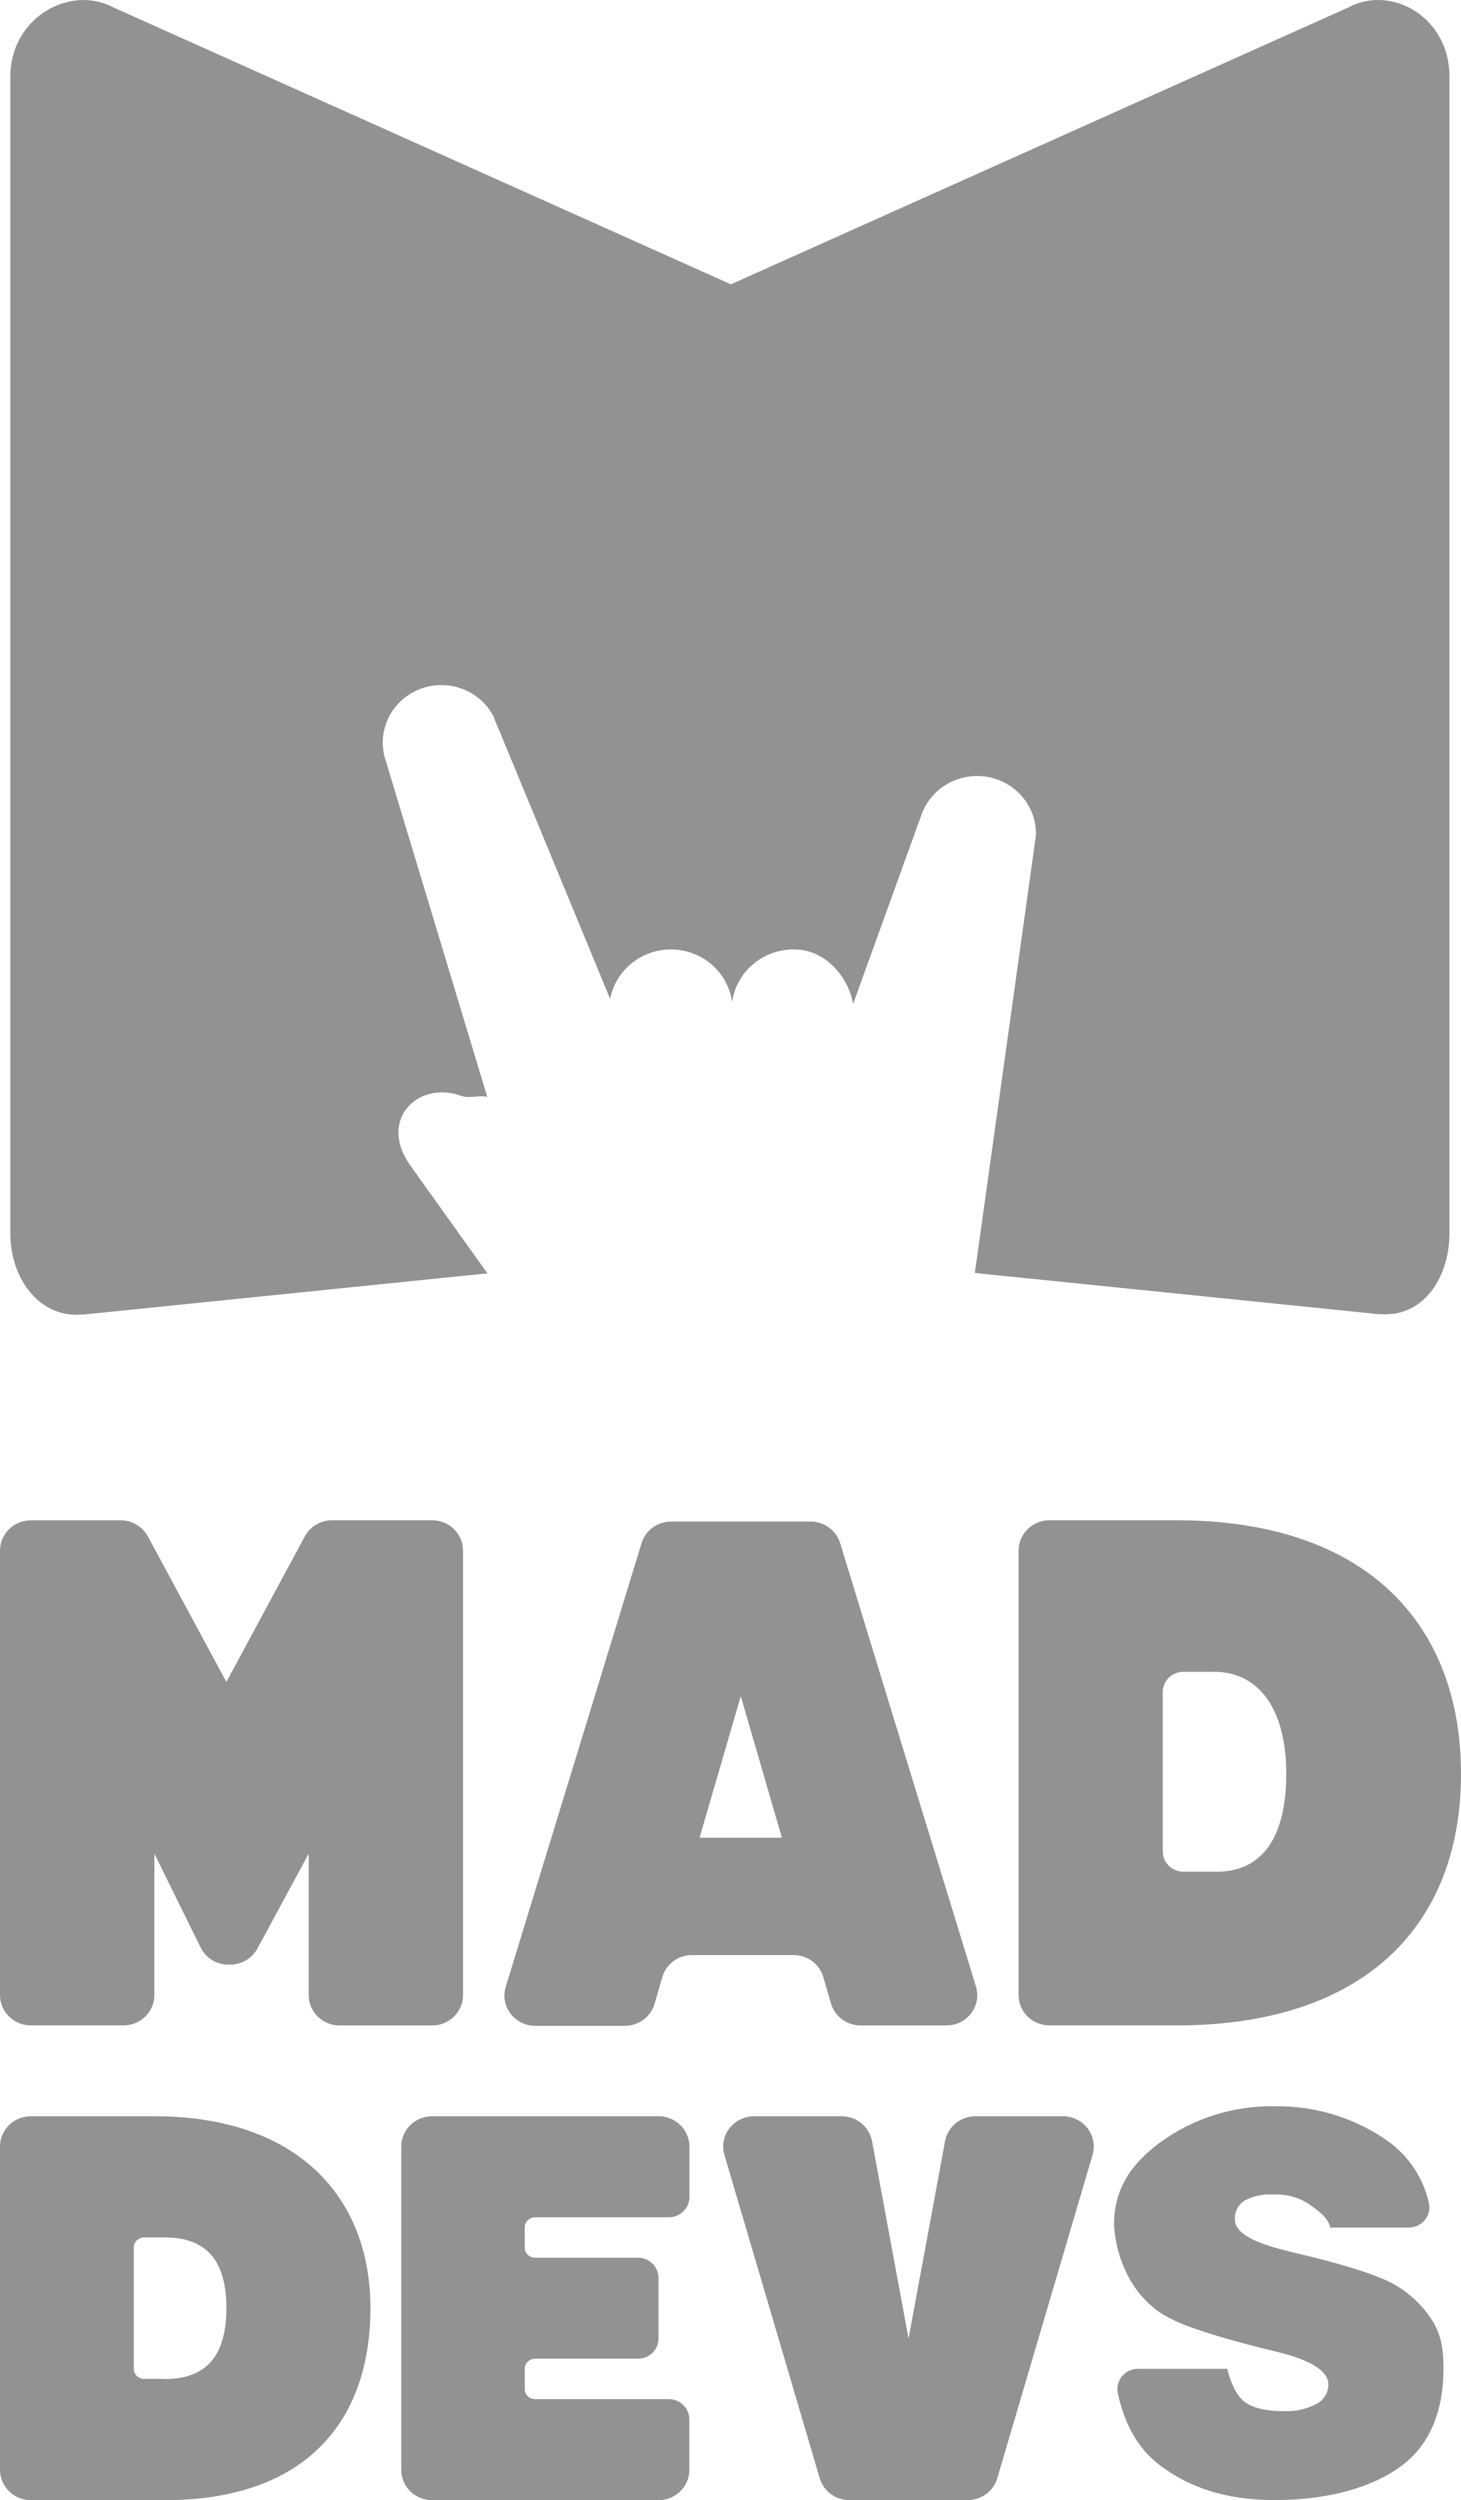
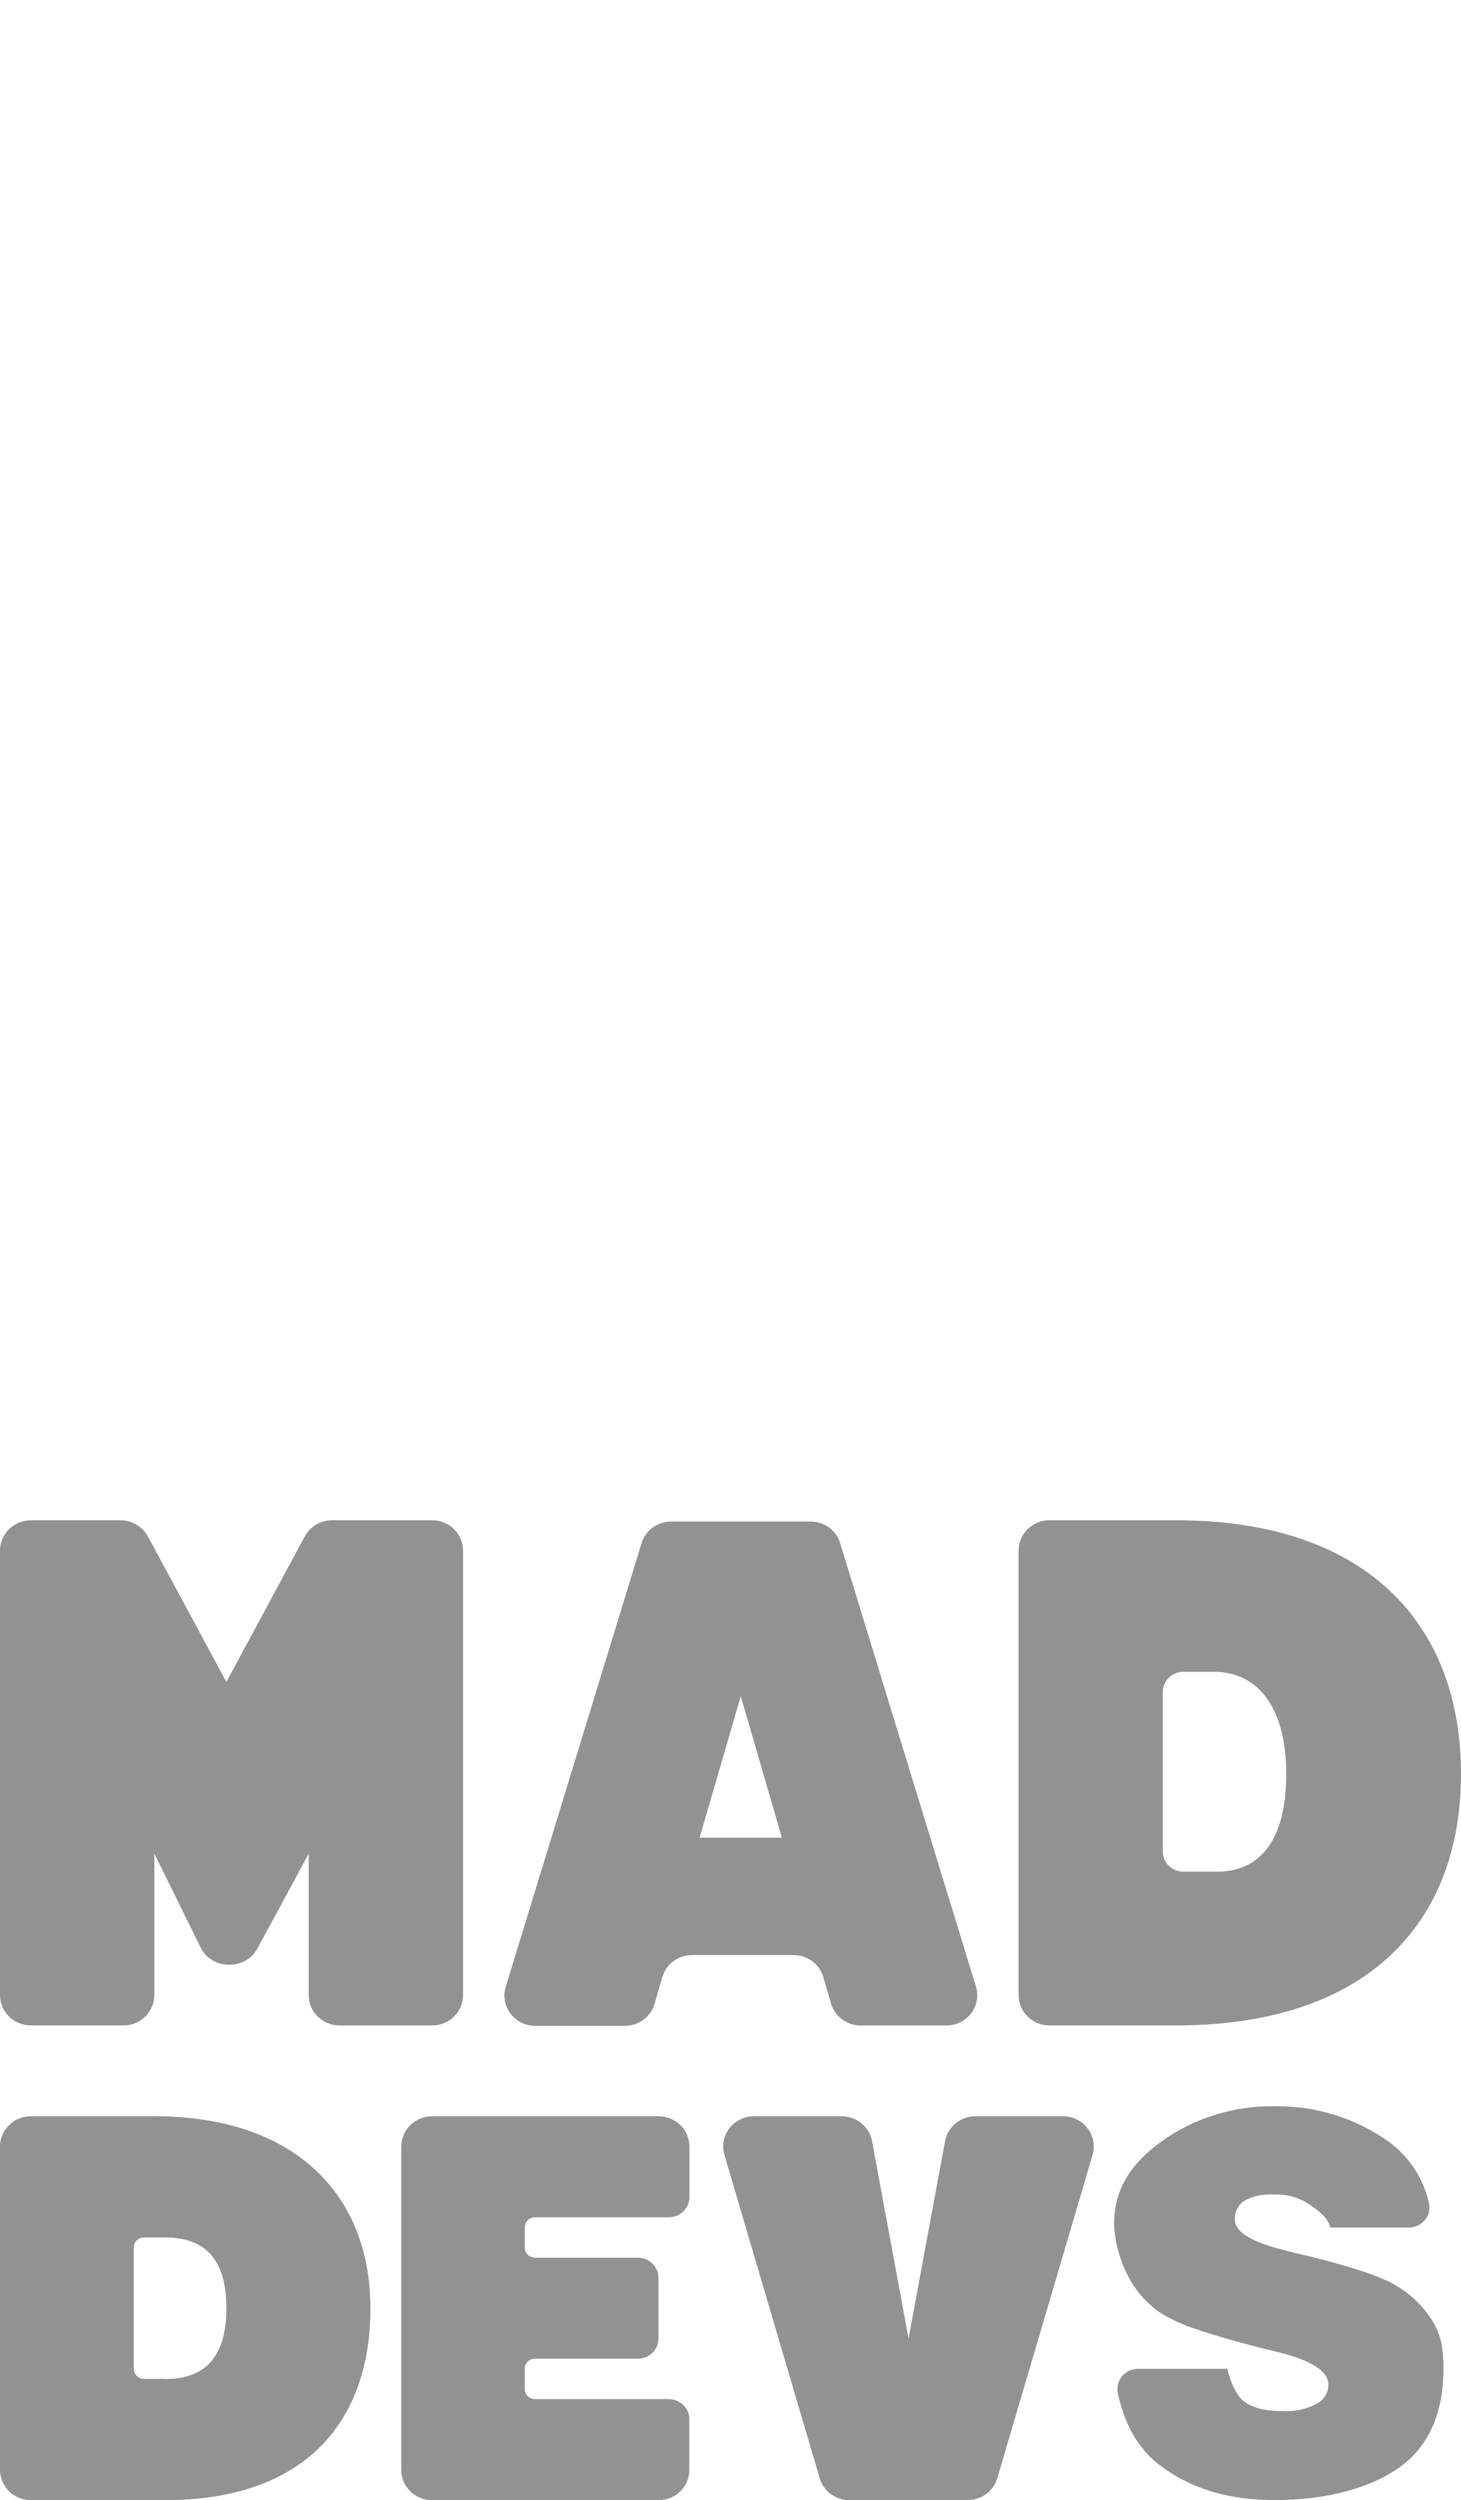
<svg xmlns="http://www.w3.org/2000/svg" width="38" height="65" viewBox="0 0 38 65" fill="none">
-   <path fill-rule="evenodd" clip-rule="evenodd" d="M35.071 0.193L19.01 7.392L2.949 0.193C1.822 -0.407 0.268 0.455 0.268 1.997V32.058C0.268 33.21 0.971 34.149 1.925 34.178C1.968 34.183 2.013 34.183 2.057 34.178H2.152L12.678 33.105L10.684 30.316C9.813 29.122 10.869 28.085 11.987 28.488C12.211 28.569 12.455 28.463 12.674 28.519L10.033 19.776C10.023 19.745 10.014 19.715 10.005 19.685L9.985 19.619V19.599C9.913 19.244 9.974 18.875 10.158 18.561C10.342 18.248 10.635 18.01 10.983 17.892C11.332 17.774 11.712 17.785 12.054 17.921C12.395 18.057 12.675 18.311 12.841 18.634V18.647C12.866 18.696 15.87 25.972 15.87 25.972C15.94 25.603 16.142 25.27 16.439 25.035C16.736 24.799 17.11 24.674 17.492 24.684C17.874 24.694 18.24 24.837 18.524 25.088C18.808 25.34 18.992 25.682 19.042 26.054C19.095 25.671 19.289 25.32 19.587 25.068C19.885 24.815 20.267 24.678 20.66 24.683C21.445 24.683 22.054 25.364 22.19 26.098L23.976 21.159C24.099 20.829 24.337 20.552 24.648 20.375C24.959 20.2 25.323 20.136 25.676 20.197C26.029 20.257 26.35 20.437 26.582 20.706C26.814 20.974 26.942 21.314 26.945 21.666V21.712L25.355 33.095L35.869 34.167H35.964C36.008 34.173 36.053 34.173 36.096 34.167C37.05 34.139 37.7 33.206 37.7 32.052V1.99C37.699 0.449 36.198 -0.407 35.071 0.193V0.193Z" fill="#929292" />
  <path d="M30.597 39.524H27.296C27.083 39.524 26.879 39.607 26.728 39.755C26.578 39.903 26.493 40.103 26.493 40.312V51.869C26.493 52.078 26.578 52.278 26.728 52.426C26.879 52.574 27.083 52.657 27.296 52.657H30.597C35.52 52.657 38 50.03 38 46.117C38 42.205 35.52 39.524 30.597 39.524ZM31.638 48.66H30.778C30.636 48.66 30.5 48.604 30.4 48.506C30.299 48.407 30.243 48.273 30.243 48.134V43.99C30.243 43.85 30.299 43.717 30.4 43.618C30.5 43.52 30.636 43.464 30.778 43.464H31.581C32.71 43.464 33.455 44.391 33.455 46.117C33.455 47.844 32.774 48.661 31.645 48.661L31.638 48.66ZM0.803 52.657H3.212C3.425 52.657 3.629 52.574 3.779 52.426C3.93 52.278 4.015 52.078 4.015 51.869V48.191L5.222 50.64C5.289 50.772 5.392 50.884 5.521 50.961C5.649 51.038 5.797 51.079 5.947 51.078H5.98C6.126 51.078 6.269 51.041 6.394 50.968C6.519 50.895 6.622 50.79 6.691 50.665L8.029 48.193V51.87C8.029 52.079 8.114 52.28 8.264 52.427C8.415 52.575 8.619 52.658 8.832 52.658H11.241C11.346 52.658 11.451 52.638 11.548 52.598C11.645 52.559 11.734 52.501 11.809 52.427C11.883 52.354 11.942 52.267 11.982 52.172C12.023 52.076 12.044 51.974 12.044 51.87V40.312C12.044 40.209 12.023 40.106 11.982 40.01C11.942 39.915 11.883 39.828 11.809 39.755C11.734 39.682 11.645 39.623 11.548 39.584C11.451 39.544 11.346 39.524 11.241 39.524H8.637C8.491 39.524 8.348 39.563 8.223 39.637C8.098 39.711 7.996 39.816 7.928 39.943L5.888 43.727L3.847 39.944C3.778 39.818 3.676 39.712 3.551 39.638C3.426 39.564 3.283 39.525 3.137 39.525H0.803C0.59 39.525 0.386 39.608 0.235 39.756C0.085 39.904 0 40.104 0 40.313V51.87C0 52.079 0.085 52.279 0.236 52.426C0.386 52.574 0.59 52.657 0.803 52.657ZM21.411 51.39L21.613 52.086C21.661 52.251 21.762 52.396 21.901 52.499C22.041 52.602 22.21 52.658 22.385 52.658H24.615C24.74 52.658 24.864 52.63 24.975 52.575C25.087 52.52 25.184 52.44 25.259 52.342C25.334 52.243 25.384 52.129 25.406 52.008C25.427 51.887 25.42 51.763 25.384 51.645C24.582 49.033 22.467 42.133 21.851 40.116C21.802 39.955 21.7 39.813 21.562 39.712C21.424 39.611 21.256 39.557 21.084 39.557H17.456C17.283 39.557 17.116 39.612 16.977 39.713C16.839 39.814 16.737 39.956 16.687 40.118L13.156 51.647C13.118 51.765 13.11 51.89 13.131 52.012C13.152 52.134 13.202 52.249 13.277 52.349C13.352 52.448 13.449 52.529 13.562 52.584C13.674 52.64 13.799 52.669 13.925 52.668H16.253C16.427 52.668 16.597 52.612 16.736 52.509C16.876 52.406 16.977 52.261 17.025 52.096L17.227 51.4C17.275 51.236 17.376 51.091 17.515 50.987C17.654 50.884 17.824 50.828 17.999 50.828H20.639C20.812 50.828 20.981 50.882 21.12 50.983C21.259 51.084 21.361 51.227 21.411 51.39ZM18.196 47.777L19.267 44.099L20.337 47.777H18.196ZM4.015 55.018H0.803C0.59 55.018 0.386 55.101 0.235 55.249C0.085 55.397 0 55.597 0 55.806V64.212C0 64.421 0.085 64.621 0.235 64.769C0.386 64.917 0.59 65 0.803 65H4.282C7.967 65 9.635 62.932 9.635 60.009C9.635 57.086 7.698 55.018 4.015 55.018ZM4.282 61.846H3.747C3.676 61.846 3.608 61.819 3.558 61.769C3.507 61.72 3.479 61.653 3.479 61.584V58.431C3.479 58.362 3.507 58.295 3.558 58.246C3.608 58.196 3.676 58.169 3.747 58.169H4.282C5.323 58.169 5.888 58.716 5.888 60.008C5.888 61.299 5.32 61.851 4.282 61.851V61.846ZM36.351 59.444C36.006 59.218 35.267 58.963 34.133 58.679L33.572 58.544C33.532 58.535 33.475 58.52 33.4 58.499C32.546 58.287 32.119 58.024 32.119 57.708C32.113 57.612 32.132 57.516 32.175 57.43C32.218 57.344 32.283 57.27 32.363 57.216C32.59 57.093 32.848 57.036 33.107 57.054C33.413 57.036 33.717 57.108 33.981 57.261C34.186 57.4 34.55 57.63 34.598 57.912H36.642C36.723 57.912 36.803 57.895 36.876 57.86C36.948 57.826 37.012 57.776 37.062 57.714C37.113 57.652 37.148 57.58 37.166 57.503C37.183 57.426 37.183 57.345 37.164 57.268C37.02 56.629 36.646 56.062 36.11 55.672C35.251 55.064 34.216 54.744 33.157 54.758C32.081 54.74 31.029 55.073 30.166 55.705C29.439 56.245 28.976 56.886 28.976 57.832C28.999 58.306 29.127 58.77 29.351 59.192C29.548 59.57 29.837 59.895 30.192 60.137C30.484 60.312 30.795 60.452 31.12 60.555C31.546 60.704 32.116 60.869 32.833 61.051L33.236 61.149C34.111 61.365 34.549 61.645 34.55 61.991C34.551 62.096 34.522 62.199 34.467 62.289C34.412 62.379 34.332 62.452 34.237 62.5C33.972 62.636 33.675 62.7 33.376 62.685C32.94 62.685 32.612 62.61 32.392 62.459C32.172 62.313 32.003 61.935 31.92 61.584H29.601C29.521 61.584 29.442 61.601 29.37 61.634C29.299 61.668 29.235 61.717 29.185 61.777C29.134 61.837 29.098 61.908 29.079 61.984C29.06 62.06 29.058 62.139 29.074 62.216C29.236 62.983 29.578 63.652 30.175 64.098C30.93 64.664 31.867 64.997 33.156 64.997C34.555 64.997 35.715 64.664 36.465 64.098C37.216 63.532 37.544 62.639 37.544 61.582C37.544 61.093 37.492 60.756 37.294 60.397C37.064 60.009 36.74 59.681 36.351 59.444ZM27.647 55.018H25.37C25.183 55.018 25.001 55.083 24.857 55.201C24.712 55.319 24.615 55.483 24.581 55.664L23.631 60.796L22.681 55.664C22.647 55.483 22.549 55.319 22.405 55.201C22.261 55.083 22.079 55.018 21.891 55.018H19.613C19.489 55.018 19.366 55.046 19.255 55.101C19.143 55.155 19.046 55.235 18.971 55.332C18.896 55.43 18.846 55.543 18.823 55.664C18.801 55.784 18.807 55.907 18.842 56.025L21.32 64.429C21.369 64.594 21.47 64.738 21.609 64.841C21.748 64.943 21.918 64.999 22.092 64.999H25.167C25.341 64.999 25.51 64.943 25.649 64.841C25.789 64.738 25.89 64.594 25.939 64.429L28.417 56.025C28.452 55.908 28.458 55.784 28.436 55.664C28.413 55.544 28.363 55.431 28.288 55.333C28.213 55.235 28.116 55.156 28.005 55.101C27.894 55.047 27.771 55.018 27.647 55.018ZM17.127 55.018H11.239C11.134 55.018 11.029 55.038 10.932 55.078C10.835 55.118 10.746 55.176 10.671 55.249C10.597 55.322 10.538 55.409 10.498 55.505C10.457 55.6 10.436 55.703 10.436 55.806V64.212C10.436 64.421 10.521 64.621 10.671 64.769C10.822 64.917 11.026 65 11.239 65H17.127C17.34 65 17.544 64.917 17.695 64.769C17.846 64.621 17.93 64.421 17.93 64.212V62.899C17.93 62.759 17.874 62.626 17.773 62.527C17.673 62.428 17.537 62.373 17.395 62.373H13.916C13.845 62.373 13.777 62.346 13.726 62.296C13.676 62.247 13.648 62.18 13.648 62.111V61.585C13.648 61.516 13.676 61.449 13.726 61.399C13.777 61.35 13.845 61.322 13.916 61.322H16.592C16.662 61.322 16.732 61.309 16.797 61.282C16.862 61.256 16.921 61.217 16.971 61.169C17.02 61.12 17.06 61.062 17.087 60.998C17.113 60.934 17.127 60.866 17.127 60.797V59.221C17.127 59.082 17.071 58.948 16.971 58.849C16.87 58.751 16.734 58.696 16.592 58.696H13.916C13.845 58.696 13.777 58.668 13.726 58.619C13.676 58.569 13.648 58.503 13.648 58.433V57.907C13.648 57.838 13.676 57.771 13.726 57.722C13.777 57.672 13.845 57.645 13.916 57.645H17.396C17.467 57.645 17.536 57.631 17.601 57.605C17.666 57.578 17.725 57.54 17.775 57.491C17.825 57.442 17.864 57.384 17.891 57.321C17.918 57.257 17.932 57.188 17.932 57.12V55.806C17.932 55.702 17.911 55.6 17.87 55.504C17.83 55.408 17.771 55.322 17.696 55.248C17.621 55.175 17.533 55.117 17.435 55.078C17.337 55.038 17.233 55.018 17.127 55.018Z" fill="#929292" />
</svg>